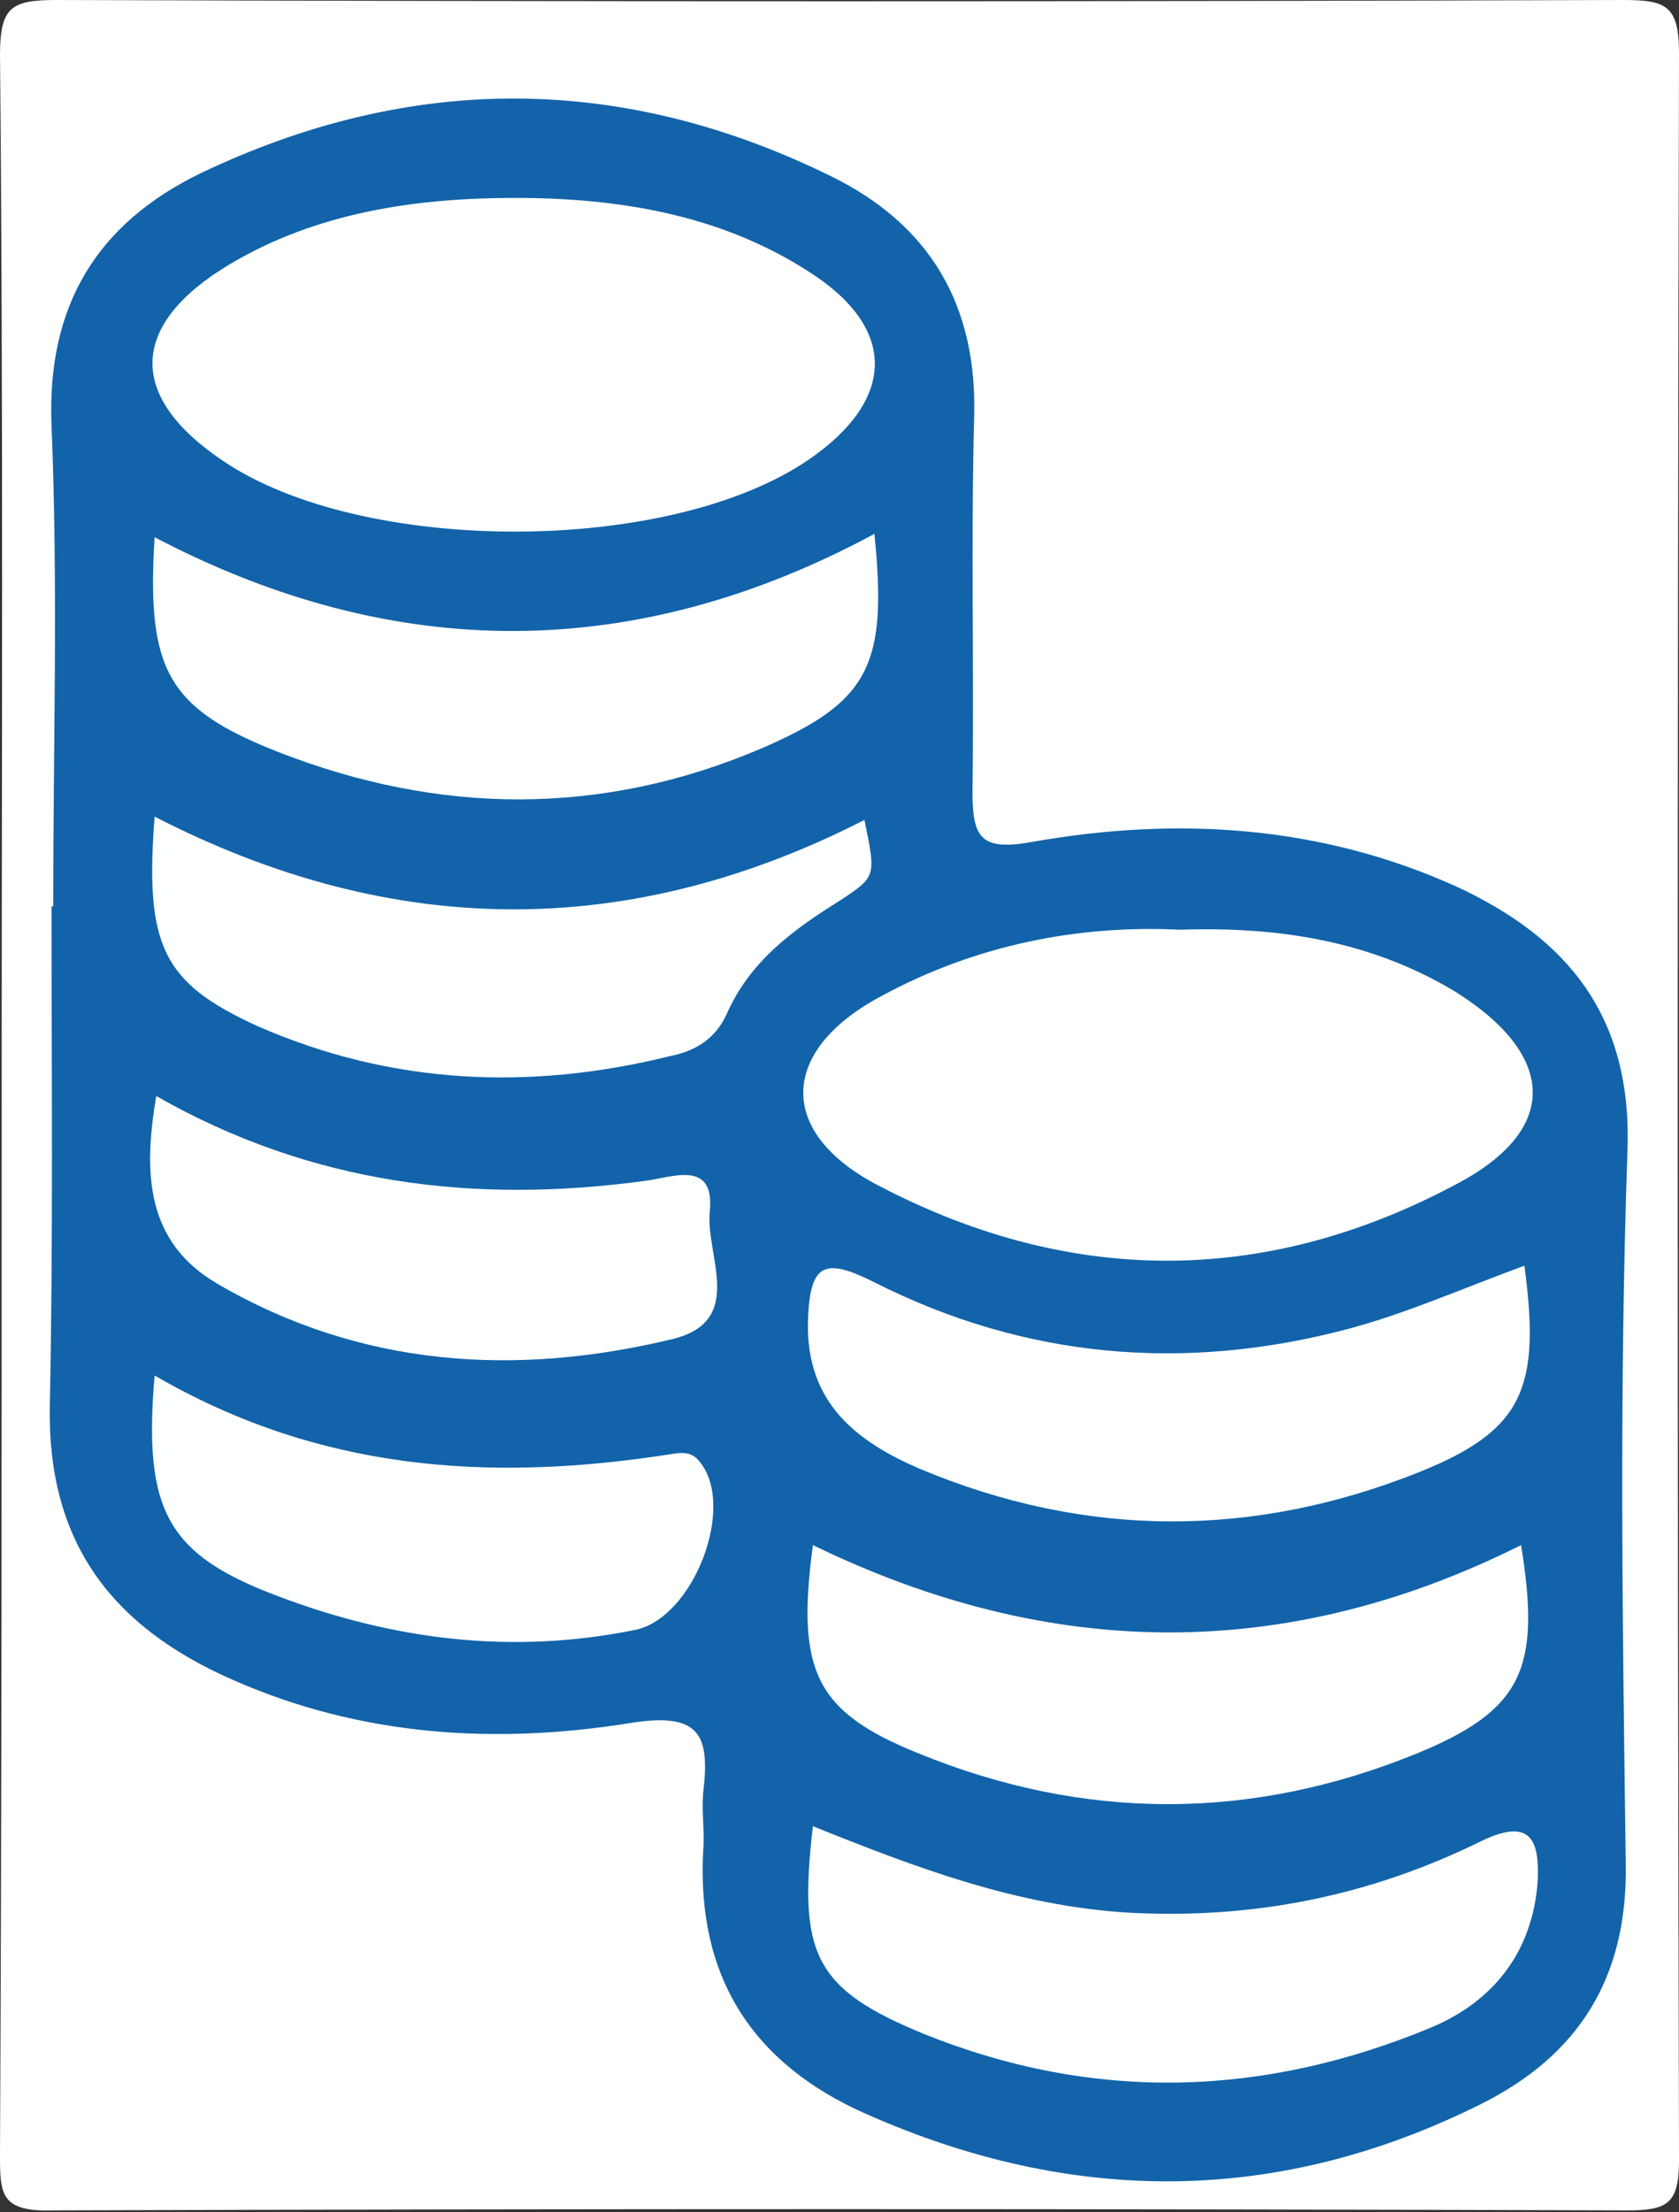
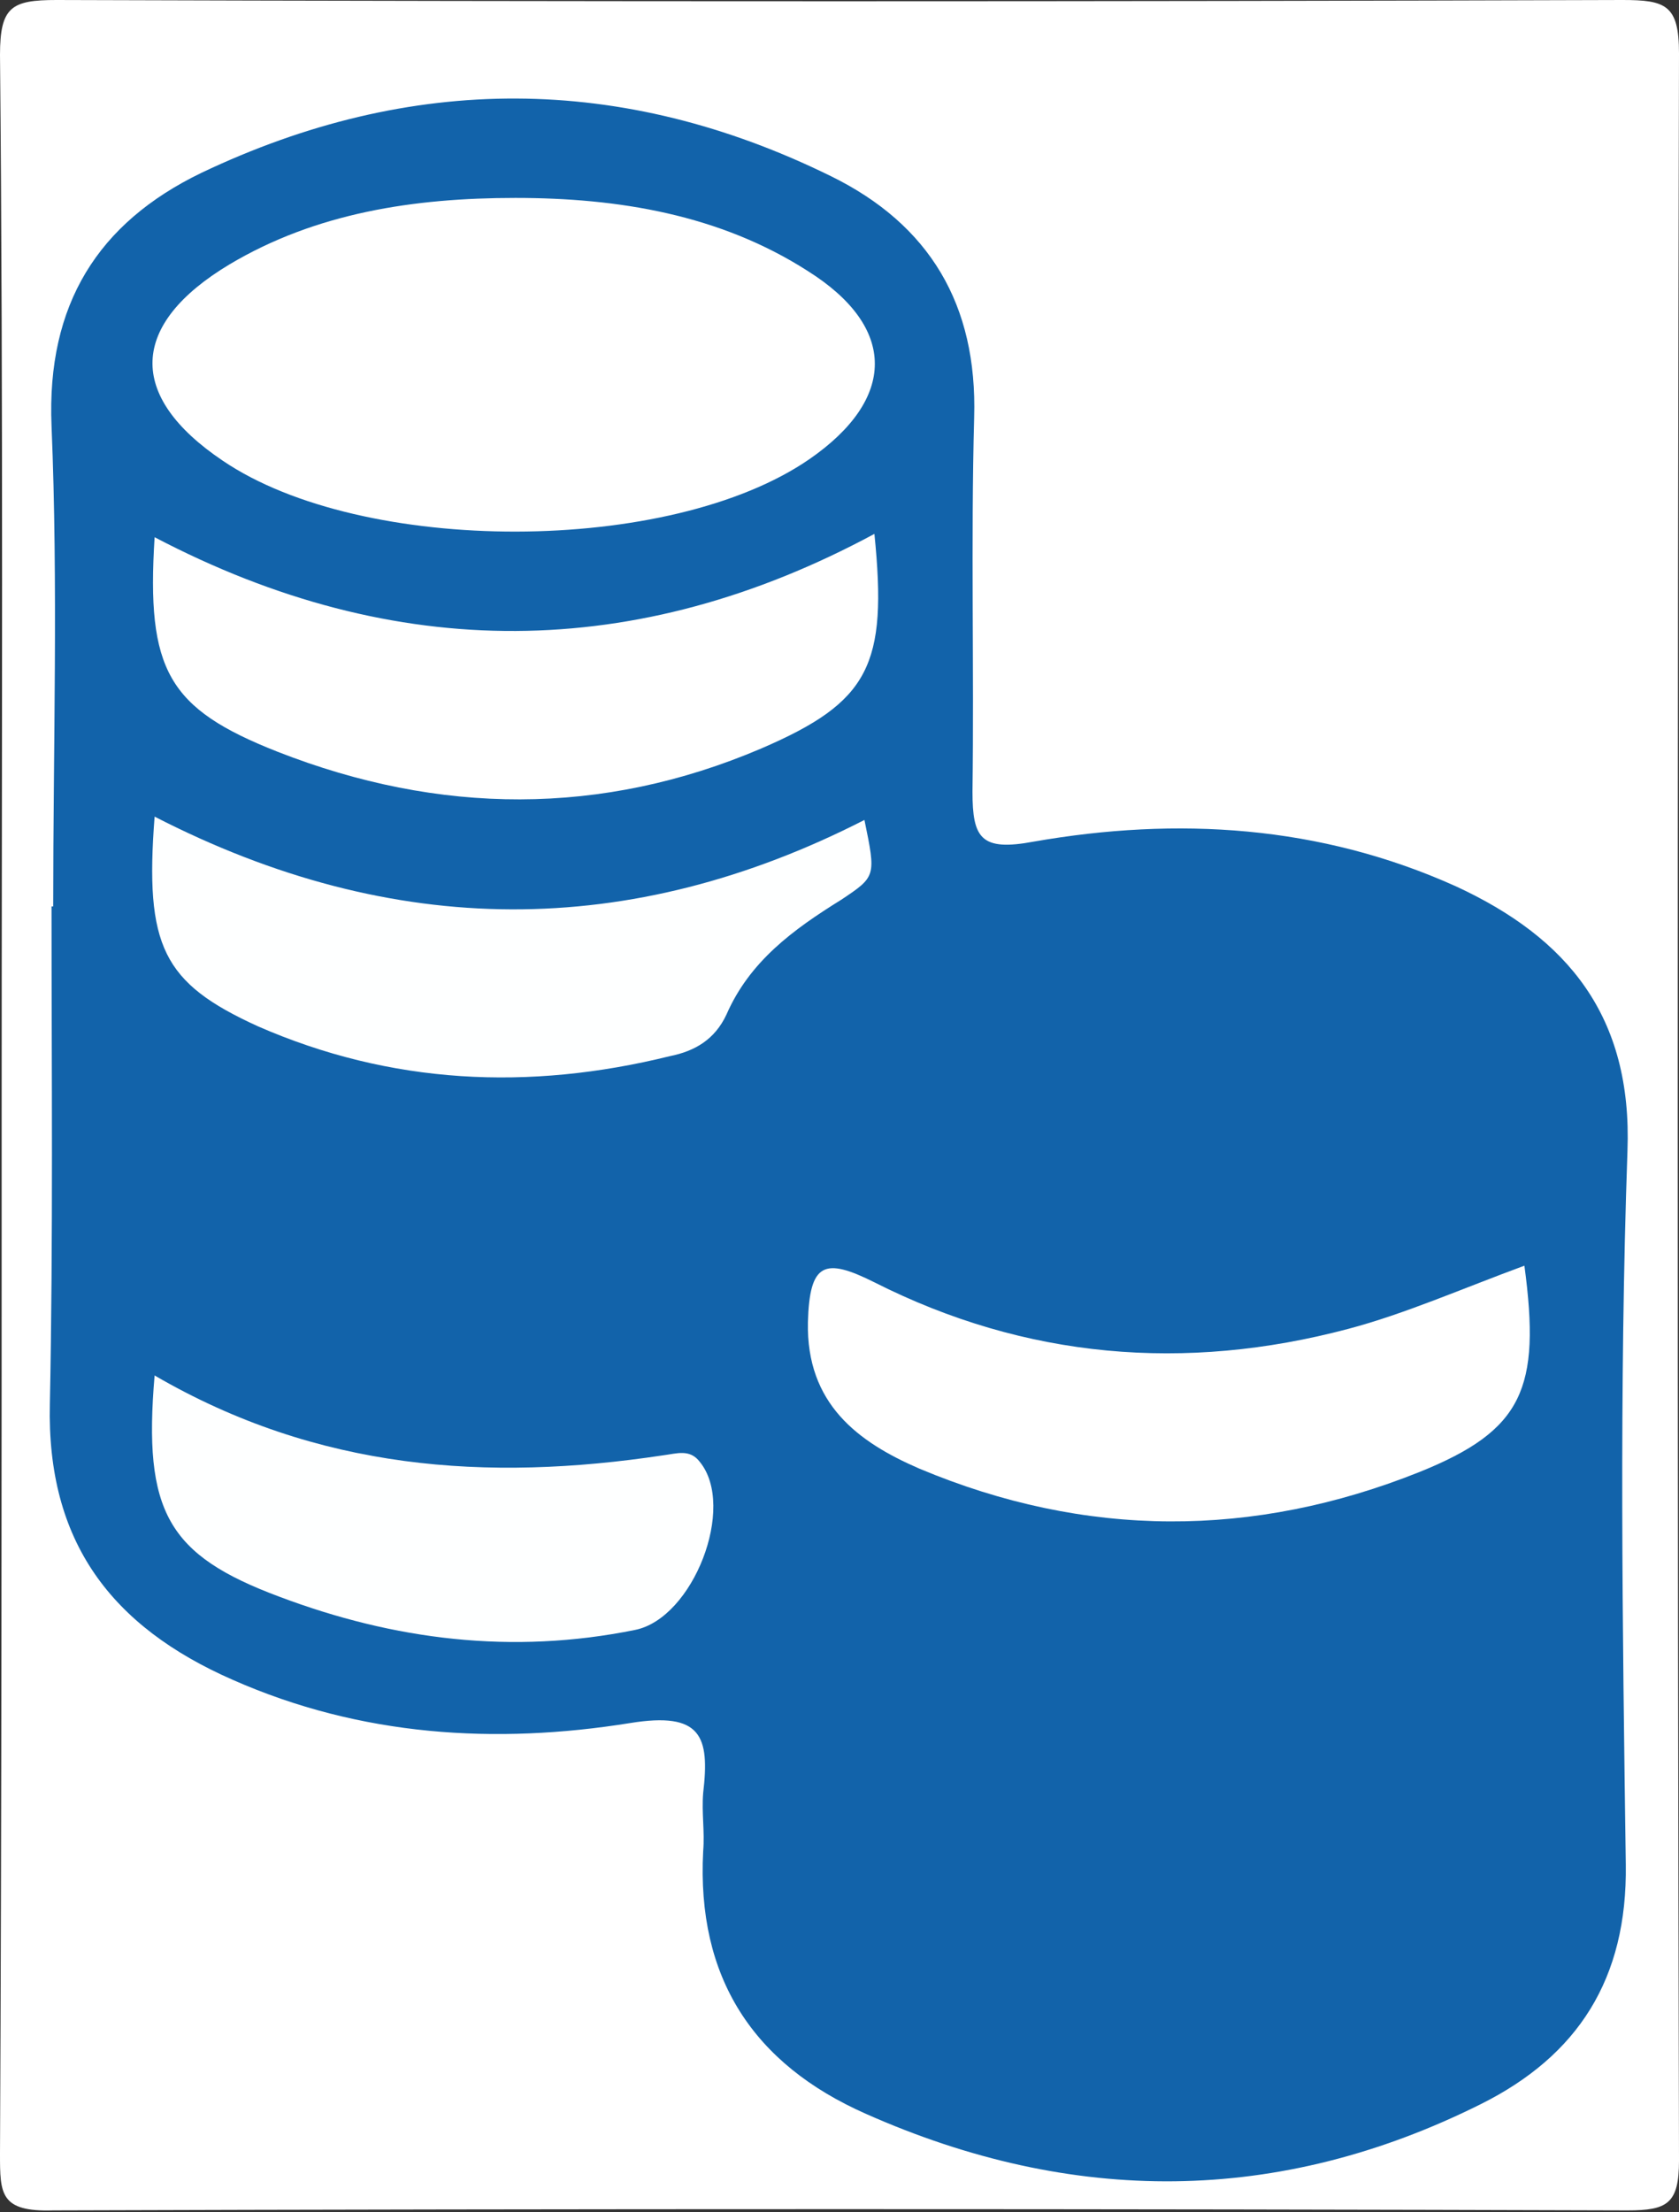
<svg xmlns="http://www.w3.org/2000/svg" version="1.1" id="レイヤー_1" x="0px" y="0px" viewBox="0 0 101 133" style="enable-background:new 0 0 101 133;" xml:space="preserve">
  <rect x="0" y="0" width="101" height="133" fill="#333333" stroke="none" />
  <style type="text/css">
	.st0{fill:#FFFFFF;}
	.st1{fill:#1263AA;}
	.st2{fill:#FEFFFF;}
</style>
  <g>
    <g>
      <path class="st0" d="M0.1,66.6C0.1,45.5,0.2,24.4,0,3.3C0,0.4,0.7,0,3.4,0c31.4,0.1,62.8,0.1,94.2,0c2.6,0,3.4,0.3,3.4,3.2    c-0.1,42.2-0.1,84.5,0,126.7c0,2.6-0.7,3-3.1,3c-31.6-0.1-63.2-0.1-94.7,0C0,133,0,131.9,0,129.5C0.1,108.5,0.1,87.6,0.1,66.6z" />
      <path class="st1" d="M3.2,54.5c0-9.6,0.3-19.3-0.1-28.9c-0.3-7.3,2.8-12.2,9-15.2c12.6-6,25.3-6,37.9,0.2    c5.9,2.9,8.8,7.7,8.6,14.5c-0.2,7.5,0,15-0.1,22.5c0,2.8,0.5,3.6,3.7,3c8.6-1.5,17.2-1,25.4,2.7c6.7,3.1,10.6,7.8,10.3,15.9    c-0.5,14.3-0.3,28.6-0.1,42.9c0.1,6.9-2.9,11.5-8.7,14.4c-12.2,6.1-24.6,6.1-37,0.6c-6.8-3-10.2-8.2-9.8-15.8    c0.1-1.2-0.1-2.3,0-3.5c0.4-3.4-0.1-4.9-4.4-4.2c-8.1,1.3-16.2,0.8-23.9-2.6C6.7,97.8,2.8,92.7,3,84.4c0.2-10,0.1-20,0.1-29.9    C3.1,54.5,3.2,54.5,3.2,54.5z" />
      <path class="st0" d="M31,11.9c6.2,0,12.3,1,17.6,4.4c5.4,3.4,5.3,7.7,0.1,11.3c-8.4,5.8-26.9,5.8-35.3,0.1    c-5.8-3.9-5.6-8.2,0.4-11.8C19,12.8,24.9,11.9,31,11.9z" />
-       <path class="st0" d="M71,55.9c6-0.2,11.5,0.7,16.5,3.7c6.1,3.8,6.4,8.3,0.1,11.6c-11.6,6.2-23.5,6.1-35.1-0.1    c-5.8-3.2-5.5-8,0.5-11.2C58.7,56.8,64.9,55.6,71,55.9z" />
-       <path class="st0" d="M91.5,92.9c1.2,7.4,0.1,9.9-6.2,12.5c-10,4.1-20.1,4.1-30.1,0c-6.2-2.5-7.3-5-6.3-12.5    C63.1,99.8,77.3,100,91.5,92.9z" />
-       <path class="st0" d="M48.9,109.8c6.2,2.5,12.3,4.8,19,5.2c7.5,0.4,14.5-1,21.2-4.3c3.1-1.5,3.5,0.1,3.4,2.4    c-0.3,4.2-2.6,7.2-6.4,8.8c-10.1,4.2-20.3,4.5-30.5,0.4C49,119.6,48,117.5,48.9,109.8z" />
      <path class="st0" d="M52.6,32.1c0.8,7.9-0.3,10.1-6.8,12.9c-9.6,4.1-19.4,4-29.1,0.2c-6.6-2.6-7.9-4.9-7.4-12.9    C23.8,39.9,38.3,39.8,52.6,32.1z" />
      <path class="st0" d="M91.7,76.1c1,7.4-0.1,9.9-6.3,12.4c-10,4-20.1,4-30.1-0.2c-3.7-1.6-6.8-3.9-6.7-8.8c0.1-3.6,1-3.9,4-2.4    c9.1,4.6,18.7,5.4,28.5,2.8C84.5,79,87.9,77.5,91.7,76.1z" />
      <path class="st2" d="M9.3,49.1c14.4,7.4,28.6,7.4,42.7,0.2c0.7,3.4,0.7,3.4-1.4,4.8c-2.9,1.8-5.5,3.7-6.9,6.9    c-0.7,1.5-1.9,2.2-3.4,2.5c-8.5,2.1-16.8,1.7-24.8-1.8C9.8,59.1,8.7,56.9,9.3,49.1z" />
-       <path class="st2" d="M9.4,65.9c9.3,5.3,19.1,6.5,29.4,5.1c1.6-0.2,4.2-1.3,3.9,1.8c-0.3,2.6,2.2,6.6-2.2,7.7    c-9.5,2.3-18.8,1.7-27.4-3.3C8.8,74.7,8.6,70.6,9.4,65.9z" />
      <path class="st2" d="M9.3,82.7c9.8,5.7,20,6.4,30.6,4.8c0.8-0.1,1.6-0.4,2.2,0.4c2.2,2.7-0.4,9.4-3.9,10.1    c-7.4,1.5-14.5,0.6-21.4-2C10.1,93.5,8.6,90.9,9.3,82.7z" />
    </g>
  </g>
</svg>